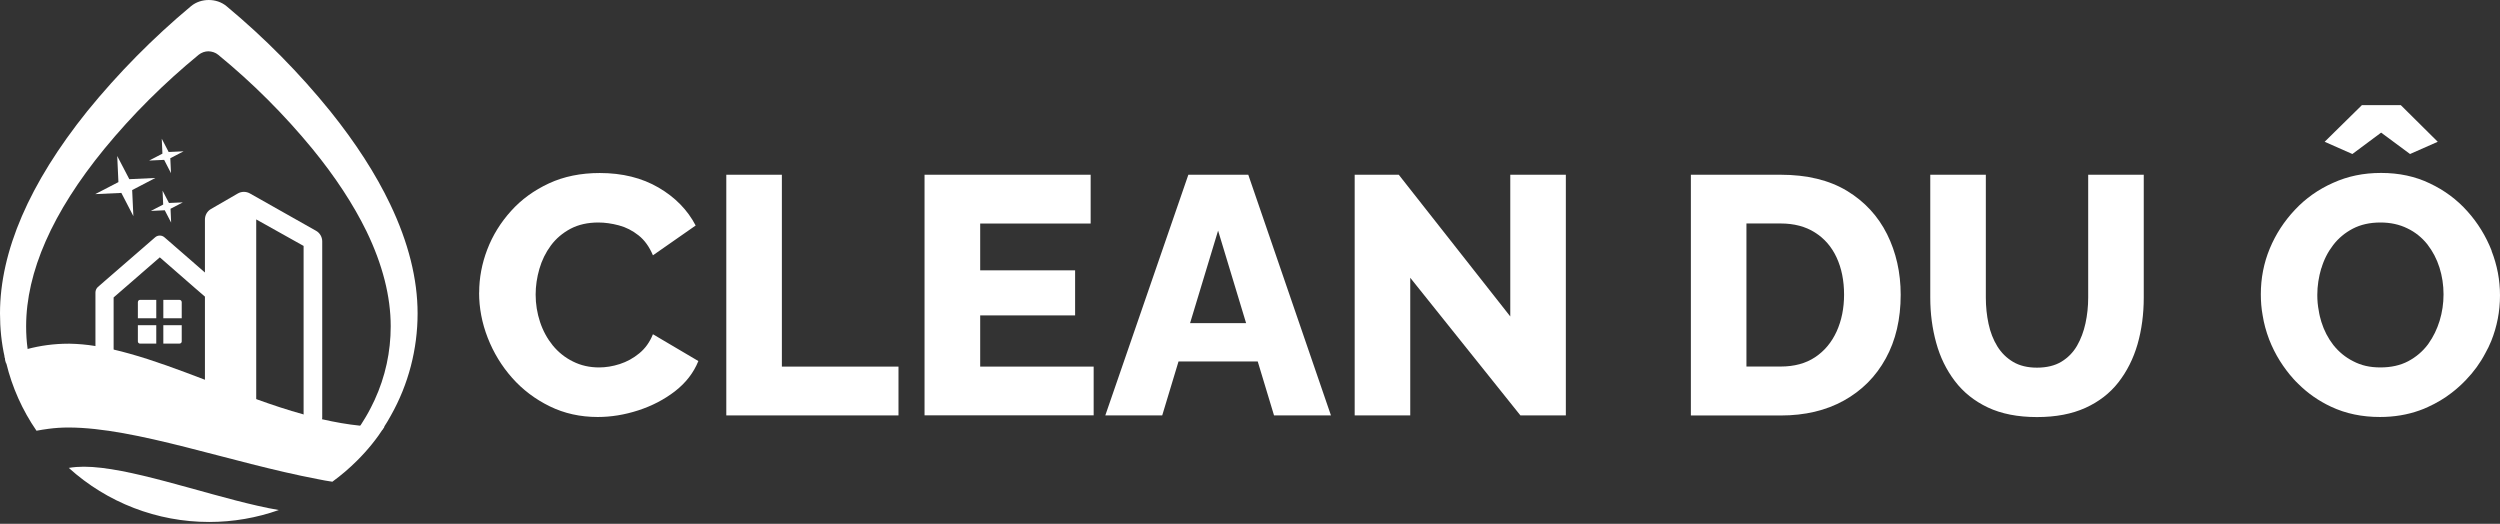
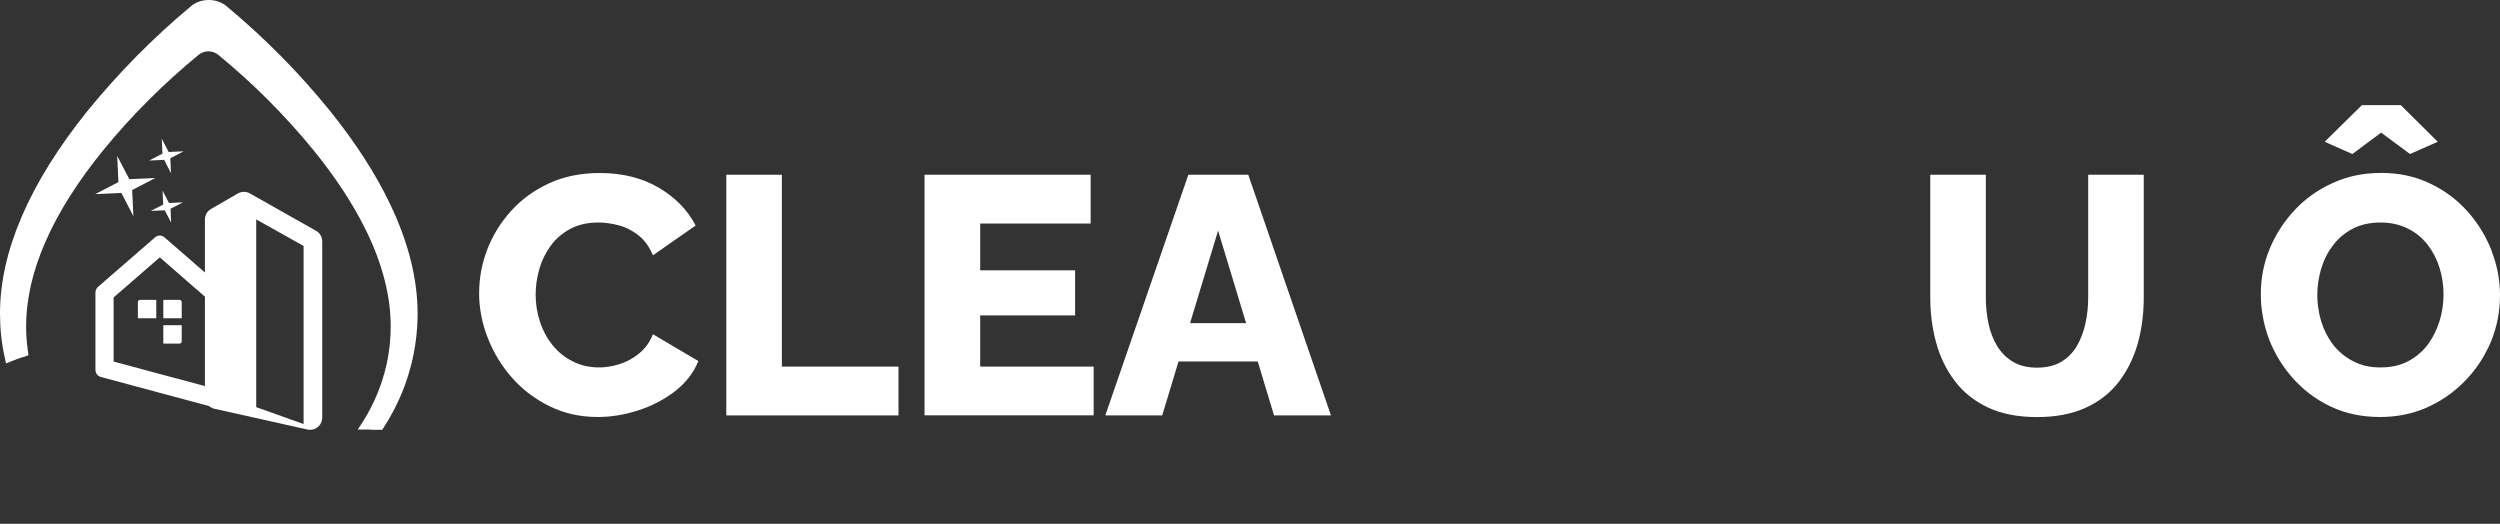
<svg xmlns="http://www.w3.org/2000/svg" width="735" height="154" viewBox="0 0 735 154" fill="none">
  <rect x="0" y="0" width="735" height="154" fill="#333333" stroke="none" />
  <path d="M140.876 86.036C140.876 81.709 141.671 77.492 143.26 73.341C144.85 69.191 147.19 65.416 150.237 62.038C153.284 58.638 157.015 55.944 161.386 53.913C165.757 51.882 170.747 50.867 176.332 50.867C182.978 50.867 188.74 52.302 193.619 55.15C198.498 57.998 202.141 61.729 204.525 66.299L191.963 75.064C190.903 72.547 189.49 70.582 187.724 69.191C185.958 67.8 184.037 66.807 181.94 66.255C179.843 65.703 177.834 65.416 175.913 65.416C172.778 65.416 170.062 66.034 167.744 67.248C165.426 68.484 163.483 70.118 161.96 72.171C160.437 74.225 159.311 76.521 158.582 79.037C157.854 81.554 157.478 84.093 157.478 86.61C157.478 89.392 157.92 92.085 158.781 94.69C159.642 97.273 160.9 99.569 162.512 101.556C164.146 103.543 166.111 105.133 168.451 106.281C170.769 107.451 173.33 108.025 176.134 108.025C178.121 108.025 180.152 107.694 182.205 107.032C184.258 106.369 186.179 105.332 187.923 103.897C189.689 102.461 191.036 100.585 191.963 98.267L205.32 106.148C203.929 109.592 201.633 112.551 198.454 115.024C195.275 117.474 191.654 119.351 187.636 120.653C183.618 121.956 179.644 122.596 175.736 122.596C170.614 122.596 165.912 121.558 161.629 119.461C157.346 117.364 153.659 114.582 150.568 111.094C147.477 107.606 145.093 103.676 143.393 99.326C141.693 94.977 140.854 90.54 140.854 86.014L140.876 86.036Z" fill="white" />
  <path d="M213.533 122.11V51.374H229.87V107.782H264.156V122.132H213.533V122.11Z" fill="white" />
  <path d="M321.535 107.76V122.11H271.816V51.374H320.652V65.724H288.176V79.478H316.082V92.725H288.176V107.782H321.557L321.535 107.76Z" fill="white" />
  <path d="M349.353 51.374H366.993L391.3 122.132H374.565L369.775 106.28H346.483L341.692 122.132H324.958L349.375 51.374H349.353ZM366.353 94.999L358.118 67.8L349.883 94.999H366.353Z" fill="white" />
-   <path d="M414.614 81.664V122.132H398.276V51.374H411.236L444.021 93.034V51.374H460.358V122.132H447.001L414.614 81.664Z" fill="white" />
-   <path d="M497.117 122.11V51.374H523.522C531.293 51.374 537.784 52.964 542.994 56.099C548.204 59.256 552.134 63.517 554.805 68.859C557.455 74.202 558.801 80.141 558.801 86.654C558.801 93.829 557.344 100.077 554.408 105.397C551.494 110.718 547.387 114.824 542.111 117.761C536.834 120.697 530.631 122.154 523.522 122.154H497.117V122.11ZM542.155 86.632C542.155 82.503 541.426 78.882 539.969 75.725C538.512 72.568 536.393 70.118 533.589 68.352C530.807 66.585 527.451 65.702 523.522 65.702H513.454V107.76H523.522C527.518 107.76 530.873 106.854 533.633 105.022C536.393 103.19 538.49 100.673 539.969 97.45C541.426 94.226 542.155 90.628 542.155 86.632Z" fill="white" />
  <path d="M598.871 122.618C593.219 122.618 588.406 121.668 584.432 119.792C580.458 117.915 577.213 115.31 574.718 112.021C572.224 108.731 570.391 105 569.243 100.783C568.073 96.566 567.499 92.151 567.499 87.493V51.374H583.836V87.493C583.836 90.142 584.101 92.725 584.631 95.198C585.161 97.692 586.022 99.878 587.214 101.821C588.406 103.742 589.952 105.265 591.85 106.391C593.749 107.517 596.089 108.091 598.871 108.091C601.653 108.091 604.125 107.517 606.046 106.347C607.967 105.177 609.49 103.631 610.638 101.666C611.764 99.701 612.603 97.494 613.133 95.043C613.663 92.593 613.928 90.076 613.928 87.493V51.374H630.265V87.493C630.265 92.394 629.647 96.986 628.433 101.225C627.196 105.464 625.32 109.195 622.803 112.418C620.286 115.641 617.041 118.136 613.089 119.924C609.137 121.713 604.412 122.618 598.893 122.618H598.871Z" fill="white" />
  <path d="M705.836 30.908H694.4L683.449 41.682L691.596 45.281L700.052 38.989L708.551 45.281L716.698 41.682L705.836 30.908ZM732.549 73.716C730.872 69.455 728.509 65.57 725.418 62.126C722.35 58.681 718.663 55.944 714.358 53.913C710.097 51.86 705.328 50.844 700.052 50.844C694.775 50.844 690.227 51.816 685.922 53.758C681.595 55.679 677.842 58.328 674.707 61.684C671.55 65.04 669.077 68.815 667.311 73.076C665.545 77.337 664.684 81.796 664.684 86.521C664.684 88.596 664.838 90.65 665.213 92.681C665.589 95.109 666.251 97.472 667.134 99.812C667.995 102.019 669.055 104.139 670.291 106.104C671.461 107.958 672.786 109.746 674.265 111.38C674.729 111.91 675.237 112.418 675.744 112.904C678.482 115.619 681.683 117.871 685.326 119.571C689.631 121.602 694.422 122.595 699.72 122.595C703.849 122.595 707.734 121.955 711.311 120.675C712.172 120.388 712.989 120.035 713.806 119.659C716.323 118.511 718.663 117.142 720.782 115.487C722.306 114.316 723.696 113.058 725.021 111.667C727.295 109.305 729.194 106.7 730.673 103.874C731.335 102.704 731.909 101.512 732.417 100.275C734.117 96.036 735 91.555 735 86.83C735 82.371 734.183 78.021 732.505 73.716H732.549ZM682.478 78.904C683.229 76.343 684.399 74.069 685.944 72.06C687.49 70.029 689.454 68.418 691.728 67.225C694.024 66.033 696.718 65.415 699.853 65.415C702.789 65.415 705.416 65.989 707.712 67.115C710.053 68.219 712.017 69.808 713.629 71.818C715.219 73.871 716.411 76.145 717.206 78.662C718 81.178 718.398 83.806 718.398 86.521C718.398 89.237 718.022 91.753 717.25 94.314C716.499 96.743 715.417 98.995 714.004 100.982C713.938 101.07 713.872 101.18 713.806 101.269C712.26 103.322 710.34 104.956 708.021 106.192C705.681 107.428 702.966 108.024 699.831 108.024C696.696 108.024 694.179 107.428 691.861 106.214C689.521 105.044 687.6 103.432 686.01 101.445C684.465 99.458 683.273 97.184 682.478 94.624C682.169 93.586 681.882 92.504 681.727 91.4C681.418 89.855 681.286 88.309 681.286 86.698C681.286 84.048 681.705 81.421 682.456 78.86L682.478 78.904Z" fill="white" />
  <path d="M122.772 92.151C122.772 102.66 120.079 113.014 114.935 122.132C114.317 123.258 113.654 124.384 112.948 125.466C112.904 125.532 112.882 125.576 112.837 125.642L112.352 126.371H110.806C109.989 126.371 109.173 126.349 108.356 126.283H105.177L105.905 125.157H105.927L106.722 123.898C107.892 122.066 108.863 120.277 109.68 118.533L110.122 117.628C113.301 110.718 114.869 103.41 114.869 95.926C114.869 87.161 112.484 77.779 107.76 68.02C103.896 60.095 98.531 51.926 91.864 43.779C83.607 33.734 74.29 24.395 64.135 16.094C63.362 15.454 62.346 15.123 61.287 15.079C60.249 15.079 59.234 15.454 58.417 16.094C48.305 24.395 38.944 33.69 30.666 43.779C15.388 62.457 7.683 79.986 7.683 95.926C7.683 98.178 7.815 100.408 8.124 102.594C8.124 102.77 8.169 102.969 8.191 103.145L8.367 104.448L6.491 105.066C5.696 105.331 4.901 105.596 4.151 105.905L1.855 106.81L1.766 106.854L1.391 105.066C0.442 100.894 0 96.544 0 92.151C0 73.915 8.632 53.913 25.632 32.719C34.772 21.481 45.038 11.083 56.187 1.788C59.079 -0.596 63.671 -0.596 66.563 1.788C77.823 11.149 88.089 21.547 97.118 32.719C104.58 42.013 110.497 51.197 114.714 60.05C120.079 71.266 122.772 82.04 122.772 92.151Z" fill="white" />
  <path d="M38.857 55.878L39.21 63.539L35.678 56.717L27.995 57.07L34.816 53.538L34.463 45.855L38.018 52.677L45.679 52.324L38.857 55.878Z" fill="white" />
  <path d="M50.071 46.517L50.27 50.911L48.261 47.003L43.845 47.202L47.753 45.171L47.554 40.777L49.585 44.685L53.979 44.486L50.071 46.517Z" fill="white" />
  <path d="M50.137 61.375L50.314 65.438L48.437 61.817L44.353 62.016L47.974 60.139L47.797 56.055L49.674 59.675L53.758 59.499L50.137 61.375Z" fill="white" />
  <path d="M92.902 67.843L73.474 56.871C72.37 56.253 71.023 56.253 69.941 56.871L62.038 61.441C60.912 62.081 60.249 63.273 60.249 64.554V80.118L49.365 70.647L48.394 69.808C47.974 69.433 47.489 69.256 46.981 69.256C46.473 69.256 45.965 69.433 45.568 69.808L28.767 84.379C28.303 84.821 28.061 85.417 28.061 86.013V108.731C28.061 109.702 28.701 110.585 29.65 110.828L49.343 116.126L61.486 119.394C61.905 119.747 62.435 120.034 63.009 120.167L90.385 126.282C92.46 126.746 94.447 125.311 94.69 123.257C94.734 123.103 94.734 122.948 94.734 122.794V70.956C94.734 69.676 94.028 68.462 92.902 67.843ZM60.249 113.499L50.734 110.96L33.403 106.302V87.448L46.981 75.659L57.026 84.423L60.249 87.205V113.499ZM89.259 124.67L75.328 119.703V64.51L89.259 72.303V124.67Z" fill="white" />
  <path d="M45.943 88.154V93.563H40.534V88.883C40.534 88.441 40.821 88.154 41.174 88.154H45.943Z" fill="white" />
  <path d="M53.427 88.883V93.563H48.018V88.154H52.721C53.14 88.154 53.427 88.441 53.427 88.883Z" fill="white" />
  <path d="M53.427 95.616V100.385C53.427 100.738 53.14 101.025 52.721 101.025H48.018V95.616H53.427Z" fill="white" />
-   <path d="M45.943 95.616V101.025H41.174C40.821 101.025 40.534 100.738 40.534 100.385V95.616H45.943Z" fill="white" />
-   <path d="M81.974 149.95C75.461 152.246 68.55 153.46 61.508 153.46C46.208 153.46 31.505 147.786 20.223 137.564C21.658 137.321 23.137 137.211 24.639 137.211H24.683C37.554 137.233 58.748 144.85 75.704 148.691C77.867 149.177 79.965 149.618 81.974 149.95Z" fill="white" />
-   <path d="M113.036 125.466C110.74 129.042 108.069 132.354 104.978 135.423C102.726 137.675 100.298 139.75 97.715 141.627C96.258 141.428 94.823 141.141 93.365 140.854C67.601 135.953 39.96 125.687 20.091 125.687C18.126 125.687 16.183 125.819 14.329 126.062C13.114 126.217 11.9 126.415 10.73 126.636C6.579 120.609 3.577 113.897 1.855 106.811C1.656 106.148 1.502 105.486 1.369 104.846C1.59 104.735 1.811 104.647 2.031 104.559C2.848 104.227 3.709 103.918 4.548 103.631C4.747 103.565 4.99 103.521 5.189 103.411C5.652 103.256 6.138 103.124 6.601 103.013C7.109 102.859 7.617 102.704 8.125 102.594C11.834 101.622 15.83 101.048 20.091 101.048H20.488C22.939 101.092 25.478 101.313 28.061 101.733C28.878 101.843 29.694 101.998 30.533 102.152C31.483 102.351 32.432 102.55 33.403 102.77C34.927 103.124 36.472 103.521 38.04 103.963C45.127 105.927 52.611 108.731 60.249 111.645C60.536 111.756 60.824 111.866 61.111 111.977V112.021C62.59 112.573 64.113 113.147 65.658 113.743C65.725 113.787 65.813 113.809 65.901 113.831C69.036 115.023 72.171 116.215 75.328 117.341C79.965 119.019 84.623 120.565 89.259 121.845C89.701 121.978 90.142 122.11 90.584 122.221C91.953 122.596 93.321 122.927 94.69 123.258C98.465 124.119 102.219 124.782 105.905 125.157H105.928C107.009 125.245 108.069 125.311 109.151 125.378C109.261 125.378 109.394 125.4 109.482 125.4H109.901C110.718 125.422 111.535 125.466 112.33 125.466H113.036Z" fill="white" />
</svg>